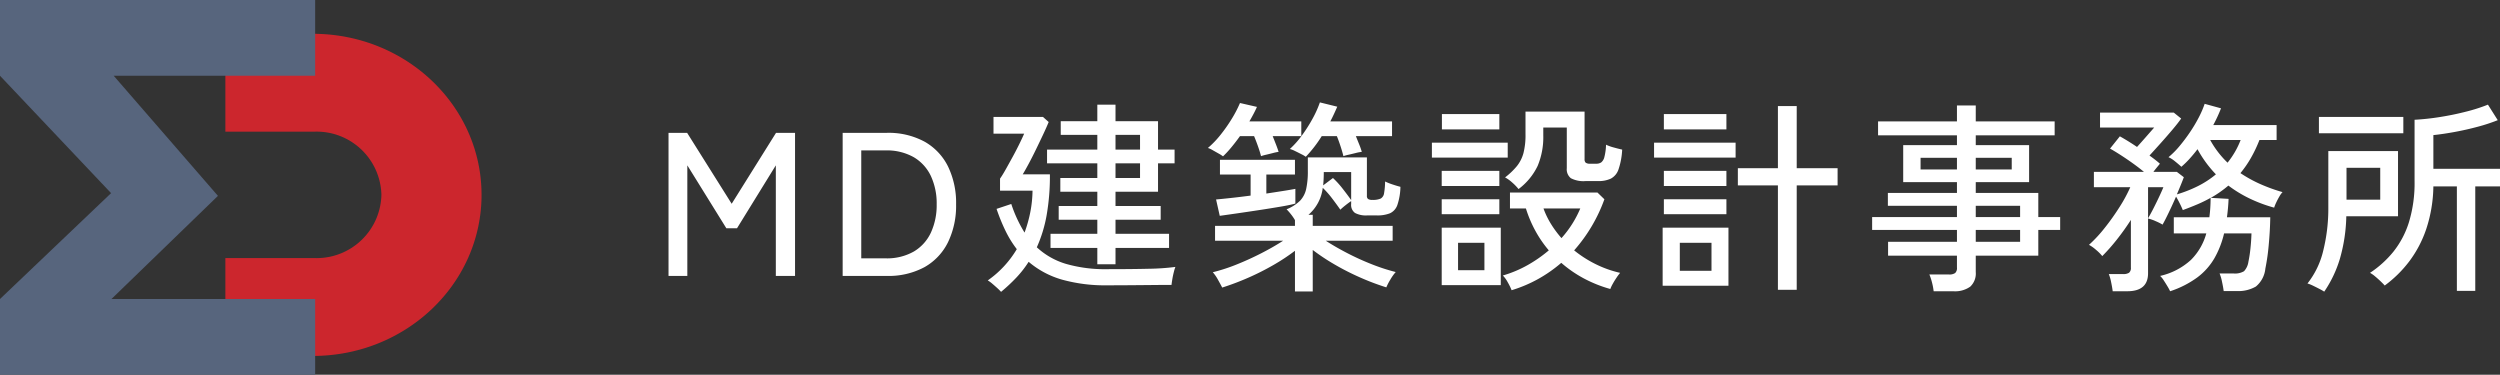
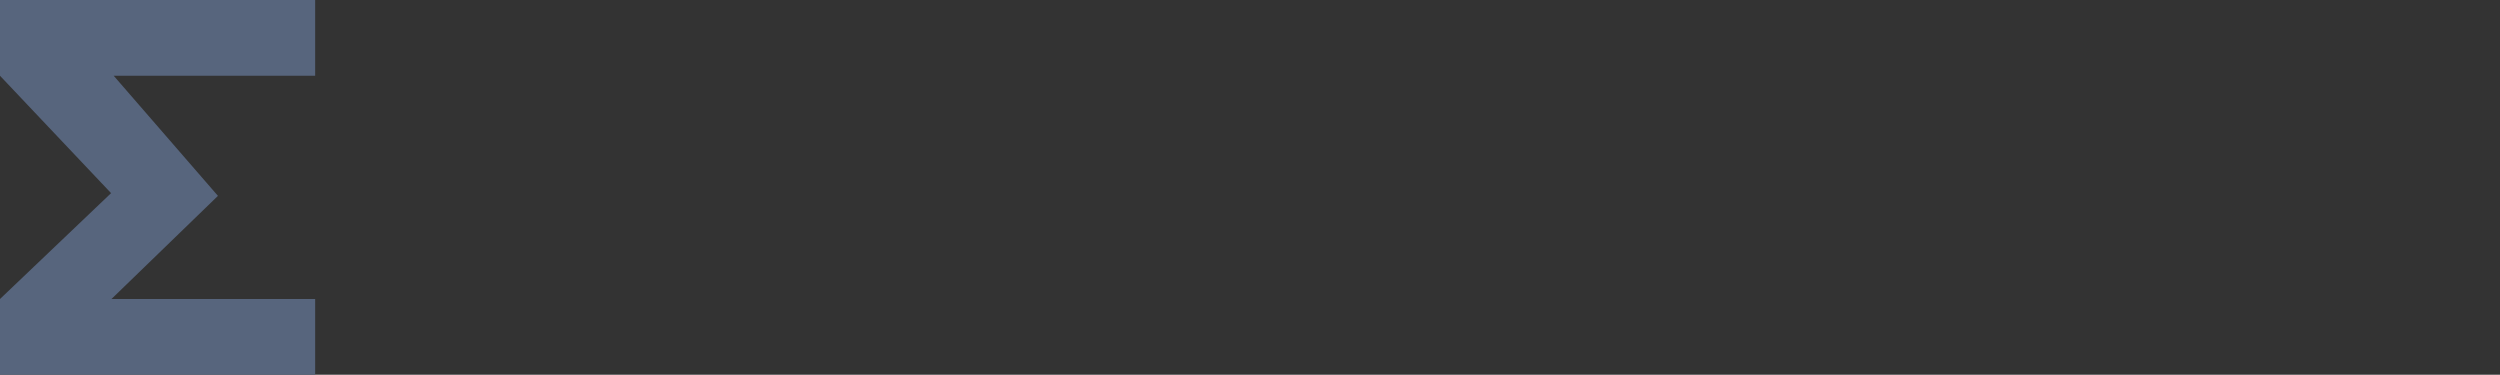
<svg xmlns="http://www.w3.org/2000/svg" width="244.639" height="36.672" viewBox="0 0 244.639 36.672">
  <rect x="0" y="0" width="244.639" height="36.672" fill="#333333" stroke="none" />
  <g id="logo-ft" transform="translate(-138.5 -78)">
    <g id="Group_50" data-name="Group 50" transform="translate(138.5 78)">
-       <path id="Path_1" data-name="Path 1" d="M45.4,5.525A17.026,17.026,0,0,0,36.845,7.8v7.3h8.786a6.34,6.34,0,0,1,6.483,6.187,6.34,6.34,0,0,1-6.483,6.187H36.845v7.3A17.026,17.026,0,0,0,45.4,37.049c9.12,0,16.513-7.057,16.513-15.762S54.523,5.525,45.4,5.525" transform="translate(-14.791 -2.218)" fill="#cc262d" />
      <path id="Path_2" data-name="Path 2" d="M30.84,0H0V7.413L10.87,18.9,0,29.259v7.413H30.84V29.259H10.908L21.327,19.167,11.126,7.413H30.84Z" transform="translate(0 0)" fill="#57657d" />
    </g>
-     <path id="Path_424432" data-name="Path 424432" d="M1.54,0V-14H3.36L7.72-7.06,12.06-14h1.86V0H12.04V-10.82L8.24-4.66H7.2L3.38-10.82V0ZM18.58,0V-14h4.3a7.4,7.4,0,0,1,3.71.86,5.663,5.663,0,0,1,2.3,2.43A8.161,8.161,0,0,1,29.68-7a8.176,8.176,0,0,1-.79,3.7,5.651,5.651,0,0,1-2.3,2.44A7.4,7.4,0,0,1,22.88,0ZM20.4-1.72h2.36a5.321,5.321,0,0,0,2.79-.67,4.224,4.224,0,0,0,1.67-1.86A6.391,6.391,0,0,0,27.78-7a6.374,6.374,0,0,0-.56-2.76,4.235,4.235,0,0,0-1.67-1.85,5.321,5.321,0,0,0-2.79-.67H20.4Zm23.1.58v-1.6H38.92V-4.12H43.5V-5.5H39.72V-6.84H43.5v-1.4H39.88V-9.58H43.5v-1.44H38.58v-1.34H43.5V-13.8H39.92v-1.34H43.5v-1.62h1.78v1.62h4.16v2.78h1.62v1.34H49.44v2.78H45.28v1.4H49.7V-5.5H45.28v1.38h5.24v1.38H45.28v1.6Zm-9.42,2.7a4.5,4.5,0,0,0-.36-.36q-.24-.22-.5-.44a2.921,2.921,0,0,0-.44-.32,9.894,9.894,0,0,0,2.84-3.06,10.267,10.267,0,0,1-1.1-1.78,18.187,18.187,0,0,1-.88-2.16l1.44-.48a12.97,12.97,0,0,0,1.3,2.8,13.361,13.361,0,0,0,.55-1.94,11.72,11.72,0,0,0,.23-2.16H33.98V-9.52q.24-.34.56-.91t.67-1.21q.35-.64.65-1.25t.48-1.03h-3v-1.64h4.84l.56.5q-.22.54-.56,1.26t-.71,1.48q-.37.76-.71,1.39t-.56.99h2.66a22.3,22.3,0,0,1-.32,4,13.33,13.33,0,0,1-.96,3.14,7.23,7.23,0,0,0,2.88,1.63,13.778,13.778,0,0,0,3.98.51q2.42,0,4.08-.04a22.955,22.955,0,0,0,2.62-.18,3.842,3.842,0,0,0-.15.49q-.09.35-.15.71t-.08.56q-.62,0-1.7.01L46.75.91q-1.23.01-2.31.01A15.685,15.685,0,0,1,40.07.37a8.734,8.734,0,0,1-3.29-1.75A10.178,10.178,0,0,1,35.58.16,16.882,16.882,0,0,1,34.08,1.56ZM45.28-9.58h2.4v-1.44h-2.4Zm0-2.78h2.4V-13.8h-2.4ZM62.84,1.52V-2.46a19.481,19.481,0,0,1-2.12,1.4A24.955,24.955,0,0,1,58.26.18a25.867,25.867,0,0,1-2.54.96q-.14-.28-.41-.76a4,4,0,0,0-.51-.74,17.632,17.632,0,0,0,2.36-.77q1.22-.49,2.39-1.09t2.13-1.22H55.02V-4.9h7.82v-.56a4.577,4.577,0,0,0-.39-.57,5.75,5.75,0,0,0-.43-.49,4.024,4.024,0,0,0,1.32-.84,2.418,2.418,0,0,0,.6-1.16,7.971,7.971,0,0,0,.16-1.74V-11.6h5.78v3.76a.38.38,0,0,0,.11.31.721.721,0,0,0,.43.09,1.862,1.862,0,0,0,.81-.13.7.7,0,0,0,.33-.52,7.087,7.087,0,0,0,.1-1.15,5.716,5.716,0,0,0,.73.29q.45.15.77.23a5.85,5.85,0,0,1-.3,1.78,1.39,1.39,0,0,1-.72.81,3.305,3.305,0,0,1-1.3.21H69.9a2.263,2.263,0,0,1-1.18-.24.959.959,0,0,1-.38-.88v-.28q-.22.14-.56.41a6.248,6.248,0,0,0-.5.43q-.36-.52-.81-1.11a8.842,8.842,0,0,0-.91-1.03,4.139,4.139,0,0,1-1.4,2.64h.42V-4.9H72.4v1.46H65.86q.96.62,2.12,1.22a25.492,25.492,0,0,0,2.38,1.08,19,19,0,0,0,2.34.76,4.459,4.459,0,0,0-.52.73,5.827,5.827,0,0,0-.4.77A24.321,24.321,0,0,1,69.19.14,24.891,24.891,0,0,1,66.7-1.13a20.523,20.523,0,0,1-2.12-1.41V1.52Zm-7.36-7.4-.36-1.6q.46-.04,1.39-.14t1.99-.24V-9.92h-3v-1.44h7.34v1.44h-2.8v1.86q.92-.14,1.68-.26t1.16-.2v1.44q-.5.14-1.44.3t-2.05.33q-1.11.17-2.15.32T55.48-5.88Zm8.42-5.78a2.885,2.885,0,0,0-.41-.24q-.31-.16-.64-.32a2.568,2.568,0,0,0-.51-.2,8.764,8.764,0,0,0,1.19-1.34,14.754,14.754,0,0,0,1.03-1.62,10.29,10.29,0,0,0,.72-1.6l1.7.42q-.14.32-.31.69t-.37.75h6.04v1.44H68.8q.16.4.33.82a6.31,6.31,0,0,1,.25.72,4.021,4.021,0,0,0-.58.11q-.36.09-.71.17a4.371,4.371,0,0,0-.51.14q-.1-.42-.28-.97t-.36-.99H65.46A12.338,12.338,0,0,1,63.9-11.66Zm-8.1-.04a3.13,3.13,0,0,0-.42-.27l-.6-.34a2.066,2.066,0,0,0-.46-.21,9.192,9.192,0,0,0,1.24-1.29,15.068,15.068,0,0,0,1.1-1.57,11.447,11.447,0,0,0,.8-1.54l1.66.38q-.14.32-.33.68t-.41.74h5.08v1.44h-2.8q.16.4.32.81t.26.73a4.194,4.194,0,0,0-.53.11q-.35.09-.69.17a4.472,4.472,0,0,0-.5.14q-.1-.4-.29-.94t-.39-1.02H57.46q-.4.56-.83,1.08A10.269,10.269,0,0,1,55.8-11.7ZM68.34-7.42v-2.74H65.66q0,.7-.06,1.3l.96-.72a8.64,8.64,0,0,1,.96,1.06Q68.02-7.88,68.34-7.42ZM84.04,1.4a5.355,5.355,0,0,0-.37-.76,2.8,2.8,0,0,0-.49-.68,11.4,11.4,0,0,0,2.43-1.02A13.283,13.283,0,0,0,87.68-2.5a11.335,11.335,0,0,1-1.34-1.96,11.948,11.948,0,0,1-.9-2.14H83.88V-8.16h8.56l.68.66a15.431,15.431,0,0,1-2.96,5,11.267,11.267,0,0,0,2.11,1.35,10.642,10.642,0,0,0,2.39.85,5.04,5.04,0,0,0-.35.47q-.21.31-.38.62a3.234,3.234,0,0,0-.23.49A12.724,12.724,0,0,1,91.08.23,11.839,11.839,0,0,1,88.9-1.28,13.449,13.449,0,0,1,86.64.3,13.241,13.241,0,0,1,84.04,1.4Zm.68-9.9a5.289,5.289,0,0,0-.61-.63,3.661,3.661,0,0,0-.71-.51,7.053,7.053,0,0,0,1.17-1.12,3.5,3.5,0,0,0,.63-1.26,7.034,7.034,0,0,0,.2-1.84v-2.22h5.78v4.66a.443.443,0,0,0,.11.34.706.706,0,0,0,.45.1h.58a.85.85,0,0,0,.49-.13.959.959,0,0,0,.31-.53,5.421,5.421,0,0,0,.16-1.2,4.264,4.264,0,0,0,.75.27q.47.13.83.21a7.078,7.078,0,0,1-.36,1.94,1.588,1.588,0,0,1-.75.9,2.842,2.842,0,0,1-1.25.24H91.28a2.66,2.66,0,0,1-1.44-.28,1.113,1.113,0,0,1-.4-.98v-3.98h-2.3v.78a7.247,7.247,0,0,1-.55,2.97A6.117,6.117,0,0,1,84.72-8.5ZM77.2.9V-4.72h5.78V.9Zm-.96-12.48v-1.46h7.42v1.46Zm.98-2.76v-1.5h5.62v1.5ZM77.2-8.8v-1.48h5.64V-8.8Zm0,2.76V-7.5h5.64v1.46ZM78.8-.56h2.58V-3.24H78.8ZM88.92-3.7a10.354,10.354,0,0,0,1.84-2.9h-3.6a8.067,8.067,0,0,0,.73,1.51A10.26,10.26,0,0,0,88.92-3.7ZM110.1,1.36V-8.86h-3.92v-1.68h3.92v-6.08h1.84v6.08h4v1.68h-4V1.36ZM98.82.96V-4.72h6.44V.96Zm-.84-12.54v-1.46h7.98v1.46Zm.96-2.76v-1.5h6.12v1.5Zm0,5.54v-1.48h6.12V-8.8Zm0,2.76V-7.5h6.12v1.46ZM100.5-.5h3.1V-3.24h-3.1Zm24.84,2a6.022,6.022,0,0,0-.16-.85,5.223,5.223,0,0,0-.26-.79h1.92a.993.993,0,0,0,.6-.14.656.656,0,0,0,.18-.54V-1.98h-6.74V-3.34h6.74V-4.5h-8.3V-5.76h8.3v-1.1h-6.76V-8.12h6.76V-9.18h-5.26V-12.8h5.26v-.96H119.9v-1.36h7.72v-1.56h1.84v1.56h7.72v1.36h-7.72v.96h5.22v3.62h-5.22v1.06h6.12v2.36h2.14V-4.5h-2.14v2.52h-6.12v1.6a1.759,1.759,0,0,1-.54,1.43,2.558,2.558,0,0,1-1.66.45Zm4.12-4.84h4.34V-4.5h-4.34Zm0-2.42h4.34v-1.1h-4.34Zm-5.4-4.66h3.56v-1.14h-3.56Zm5.4,0h3.52v-1.14h-3.52ZM142.86,1.5q-.04-.34-.15-.87a4.47,4.47,0,0,0-.23-.81h1.4a1.008,1.008,0,0,0,.58-.13.6.6,0,0,0,.18-.51V-5.48a23.248,23.248,0,0,1-1.37,1.92,18.947,18.947,0,0,1-1.43,1.62,4.331,4.331,0,0,0-.61-.61,3.677,3.677,0,0,0-.69-.49,13.525,13.525,0,0,0,1.54-1.66,23.046,23.046,0,0,0,1.45-2.04,14.321,14.321,0,0,0,1.05-1.94h-3.56v-1.5h4.9q-.48-.4-1.08-.83t-1.19-.81q-.59-.38-1.05-.64l.96-1.2q.36.2.8.47t.88.57q.4-.44.9-1.01l.78-.89h-5.3v-1.46h7.22l.72.58q-.32.46-.88,1.12t-1.16,1.33q-.6.67-1.06,1.17.28.2.55.41t.47.39q-.08.1-.27.33t-.37.47h2.3l.68.52q-.1.28-.28.72t-.4.96a12.415,12.415,0,0,0,2.1-.83,9.03,9.03,0,0,0,1.72-1.13,11.486,11.486,0,0,1-.97-1.15,11.219,11.219,0,0,1-.83-1.31q-.38.5-.78.94a8.717,8.717,0,0,1-.8.78q-.26-.24-.62-.53a2.87,2.87,0,0,0-.64-.41,7.938,7.938,0,0,0,1.06-1.06,16.211,16.211,0,0,0,1.04-1.38,14.241,14.241,0,0,0,.87-1.46,9.5,9.5,0,0,0,.57-1.32l1.6.44a14.64,14.64,0,0,1-.76,1.64h6.2v1.46h-1.68a13.347,13.347,0,0,1-.82,1.73,10.445,10.445,0,0,1-1.04,1.51,12.667,12.667,0,0,0,1.96,1.08,16.62,16.62,0,0,0,2.16.78,2.186,2.186,0,0,0-.31.43q-.17.29-.31.59a3.857,3.857,0,0,0-.2.5,14.182,14.182,0,0,1-2.37-.88,12.271,12.271,0,0,1-2.11-1.28,10.848,10.848,0,0,1-1.72,1.2l1.74.1q-.02.48-.06.92t-.1.88h4.24q-.02,1.3-.15,2.69a20.75,20.75,0,0,1-.33,2.33,2.606,2.606,0,0,1-.93,1.76,3.431,3.431,0,0,1-1.89.44h-1.26q-.04-.34-.16-.9a4.22,4.22,0,0,0-.24-.82h1.36a1.716,1.716,0,0,0,1.03-.22,1.681,1.681,0,0,0,.43-.92,12.818,12.818,0,0,0,.2-1.31q.08-.75.1-1.47h-2.68a9.057,9.057,0,0,1-.94,2.42A6.293,6.293,0,0,1,151.15.14a9.517,9.517,0,0,1-2.67,1.36,4.748,4.748,0,0,0-.26-.48q-.18-.3-.37-.59A2.129,2.129,0,0,0,147.5,0a6.611,6.611,0,0,0,3.02-1.57,5.823,5.823,0,0,0,1.5-2.59h-3.18V-5.74h3.48a14.382,14.382,0,0,0,.12-1.9,12.7,12.7,0,0,1-1.28.63q-.68.29-1.44.57-.1-.26-.29-.64t-.37-.68q-.34.78-.71,1.55t-.61,1.19a5.257,5.257,0,0,0-.68-.34,4.177,4.177,0,0,0-.74-.26V-.26q0,1.76-2.04,1.76ZM154.1-11.08a8.611,8.611,0,0,0,.72-1.05,8.229,8.229,0,0,0,.56-1.17H152.4a9.191,9.191,0,0,0,.77,1.18A9.238,9.238,0,0,0,154.1-11.08Zm-7.78,5.44q.24-.4.55-1.01t.58-1.19q.27-.58.37-.84h-1.5Zm30.22,7.1V-8.76h-2.3a13.821,13.821,0,0,1-.69,4.15,11.215,11.215,0,0,1-1.68,3.2A11.728,11.728,0,0,1,169.48.94q-.12-.14-.39-.4t-.56-.5a2.754,2.754,0,0,0-.49-.34,10.172,10.172,0,0,0,2.28-2.06,8.825,8.825,0,0,0,1.53-2.9,13.109,13.109,0,0,0,.55-4.02v-6a23.964,23.964,0,0,0,2.49-.27q1.33-.21,2.57-.53a16.667,16.667,0,0,0,2.12-.68l.96,1.52a17.188,17.188,0,0,1-1.95.64q-1.11.3-2.25.51t-2.1.31v3.3h6.52v1.72h-2.42V1.46Zm-12.98.08a5.281,5.281,0,0,0-.49-.28q-.31-.16-.62-.31a3.189,3.189,0,0,0-.53-.21,8.243,8.243,0,0,0,1.55-3.24,17.031,17.031,0,0,0,.49-4.18v-5.54h6.82v6.38h-5.06a16.1,16.1,0,0,1-.63,4.17A11.614,11.614,0,0,1,163.56,1.54Zm-.52-15.5v-1.6h8.26v1.6Zm2.7,6.5h3.3v-3.12h-3.3Z" transform="translate(202.379 105)" fill="#fff" />
  </g>
</svg>